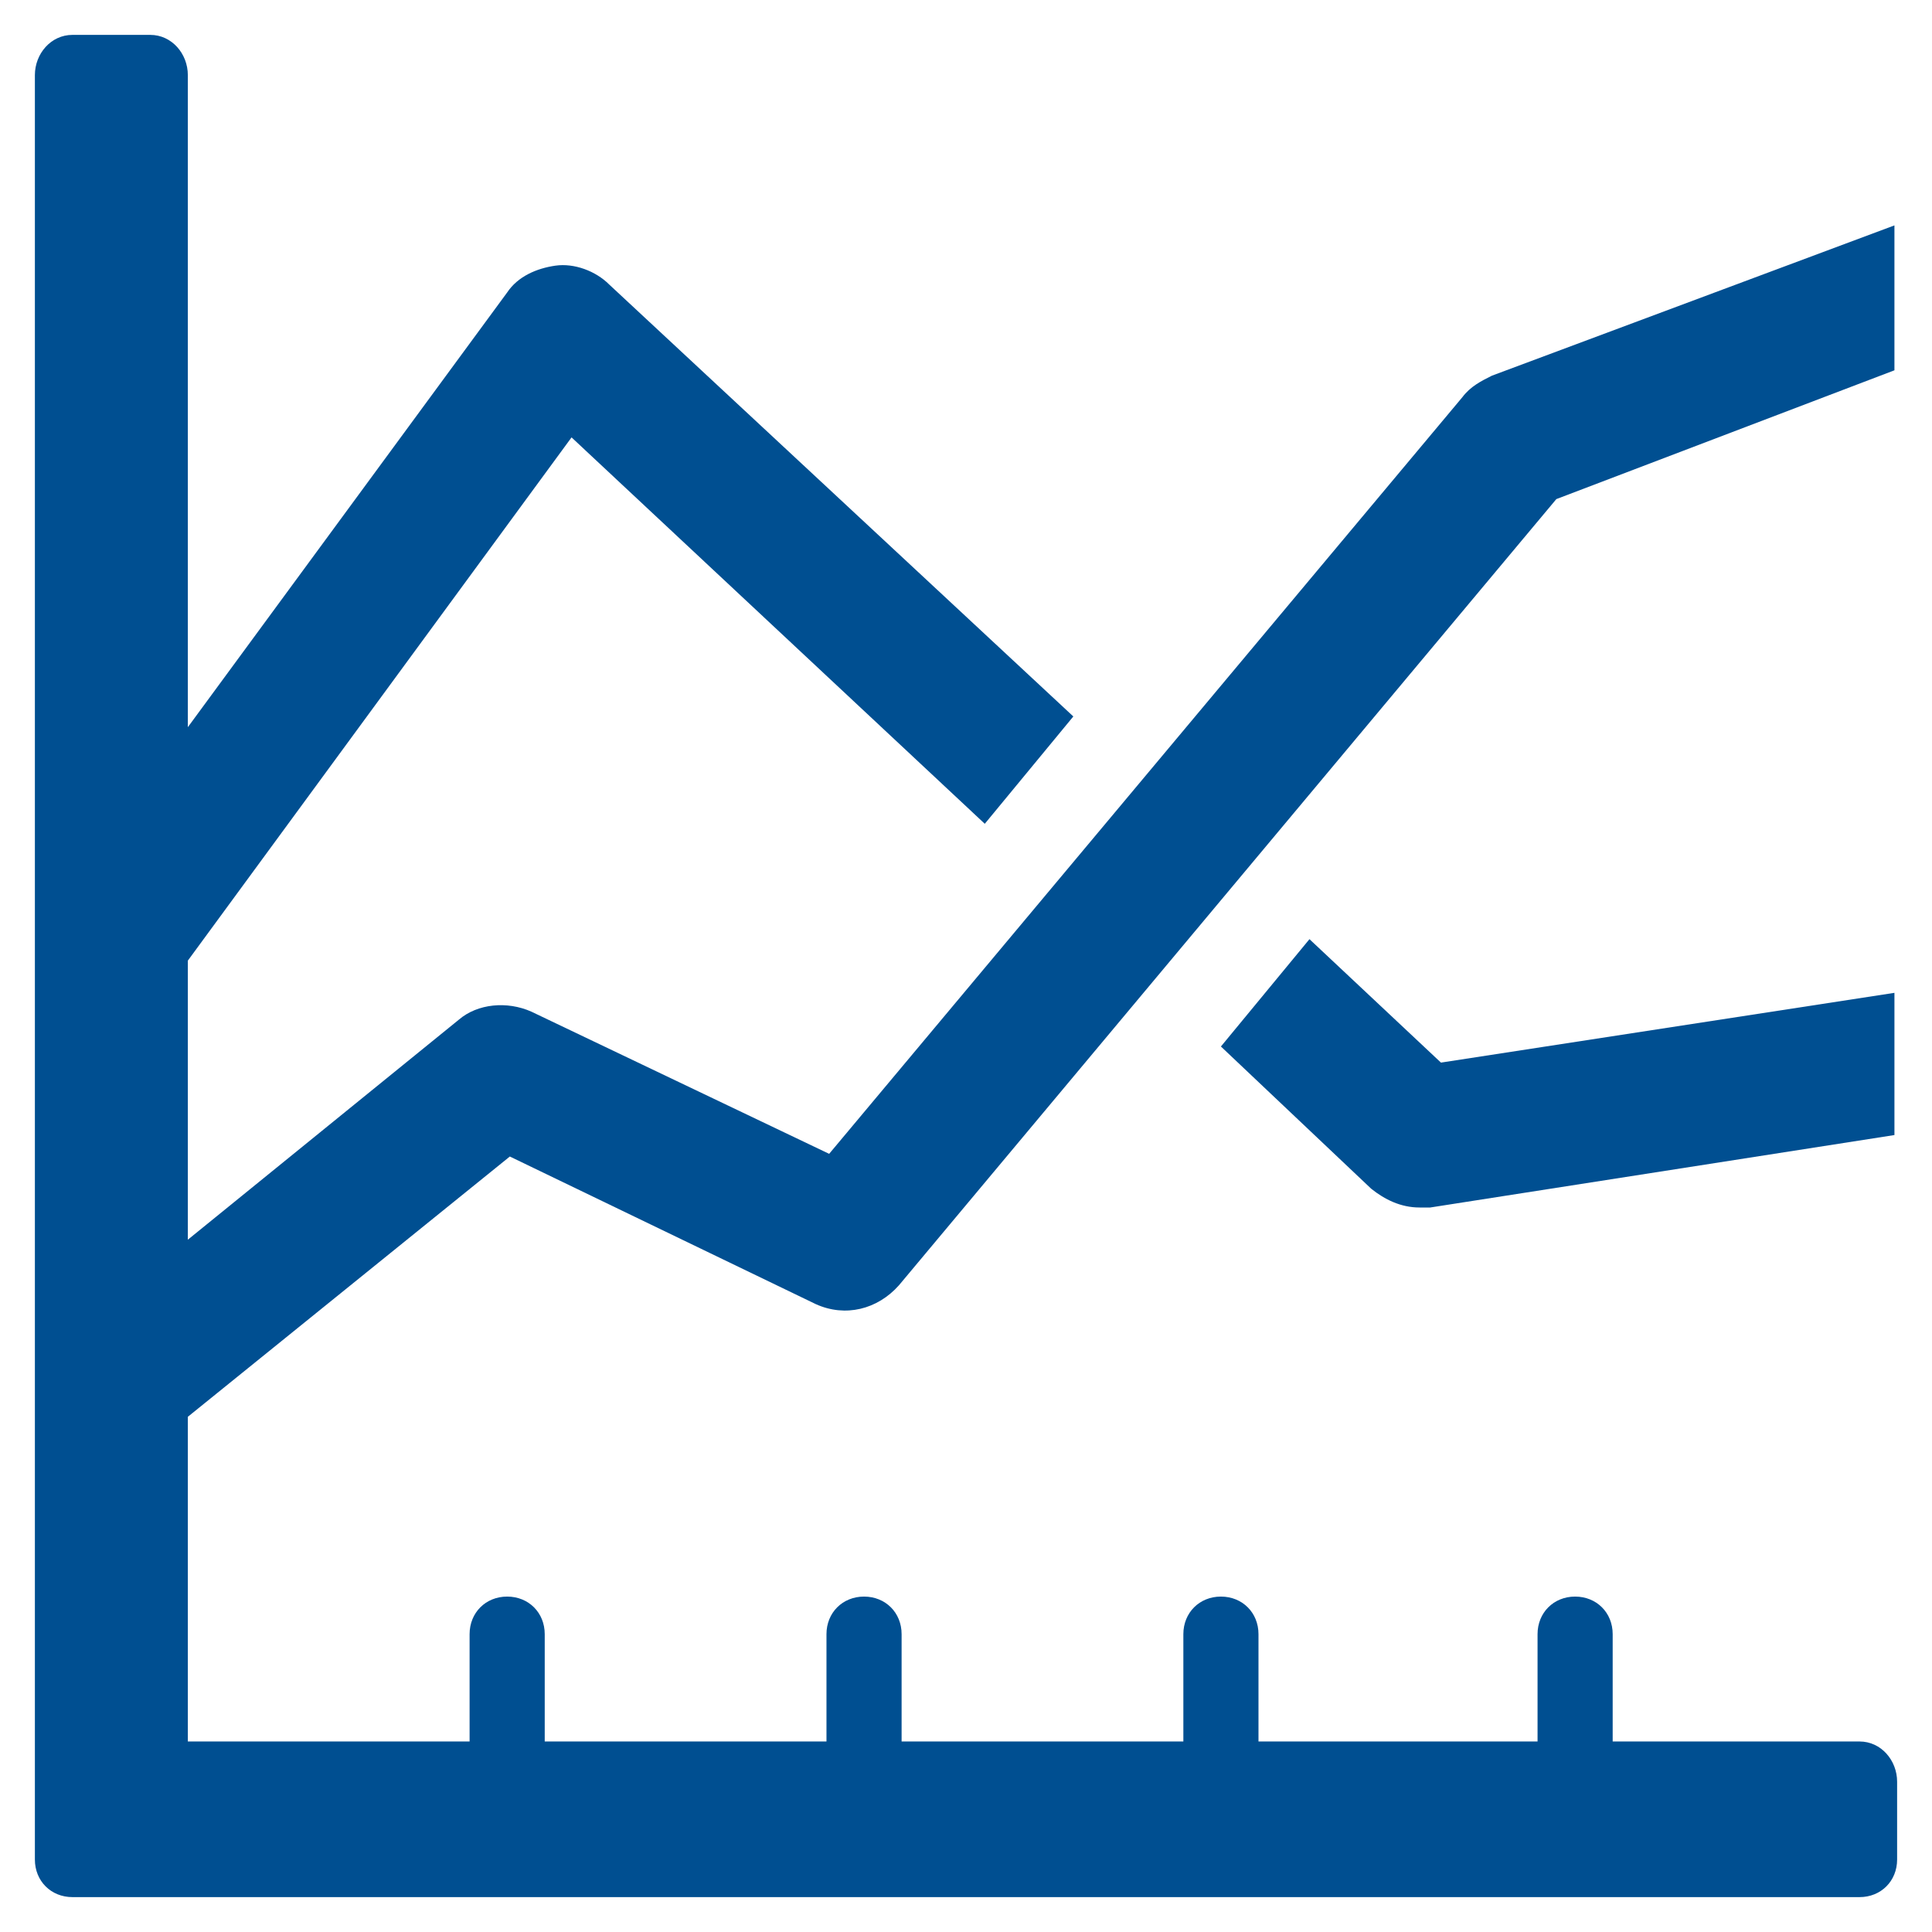
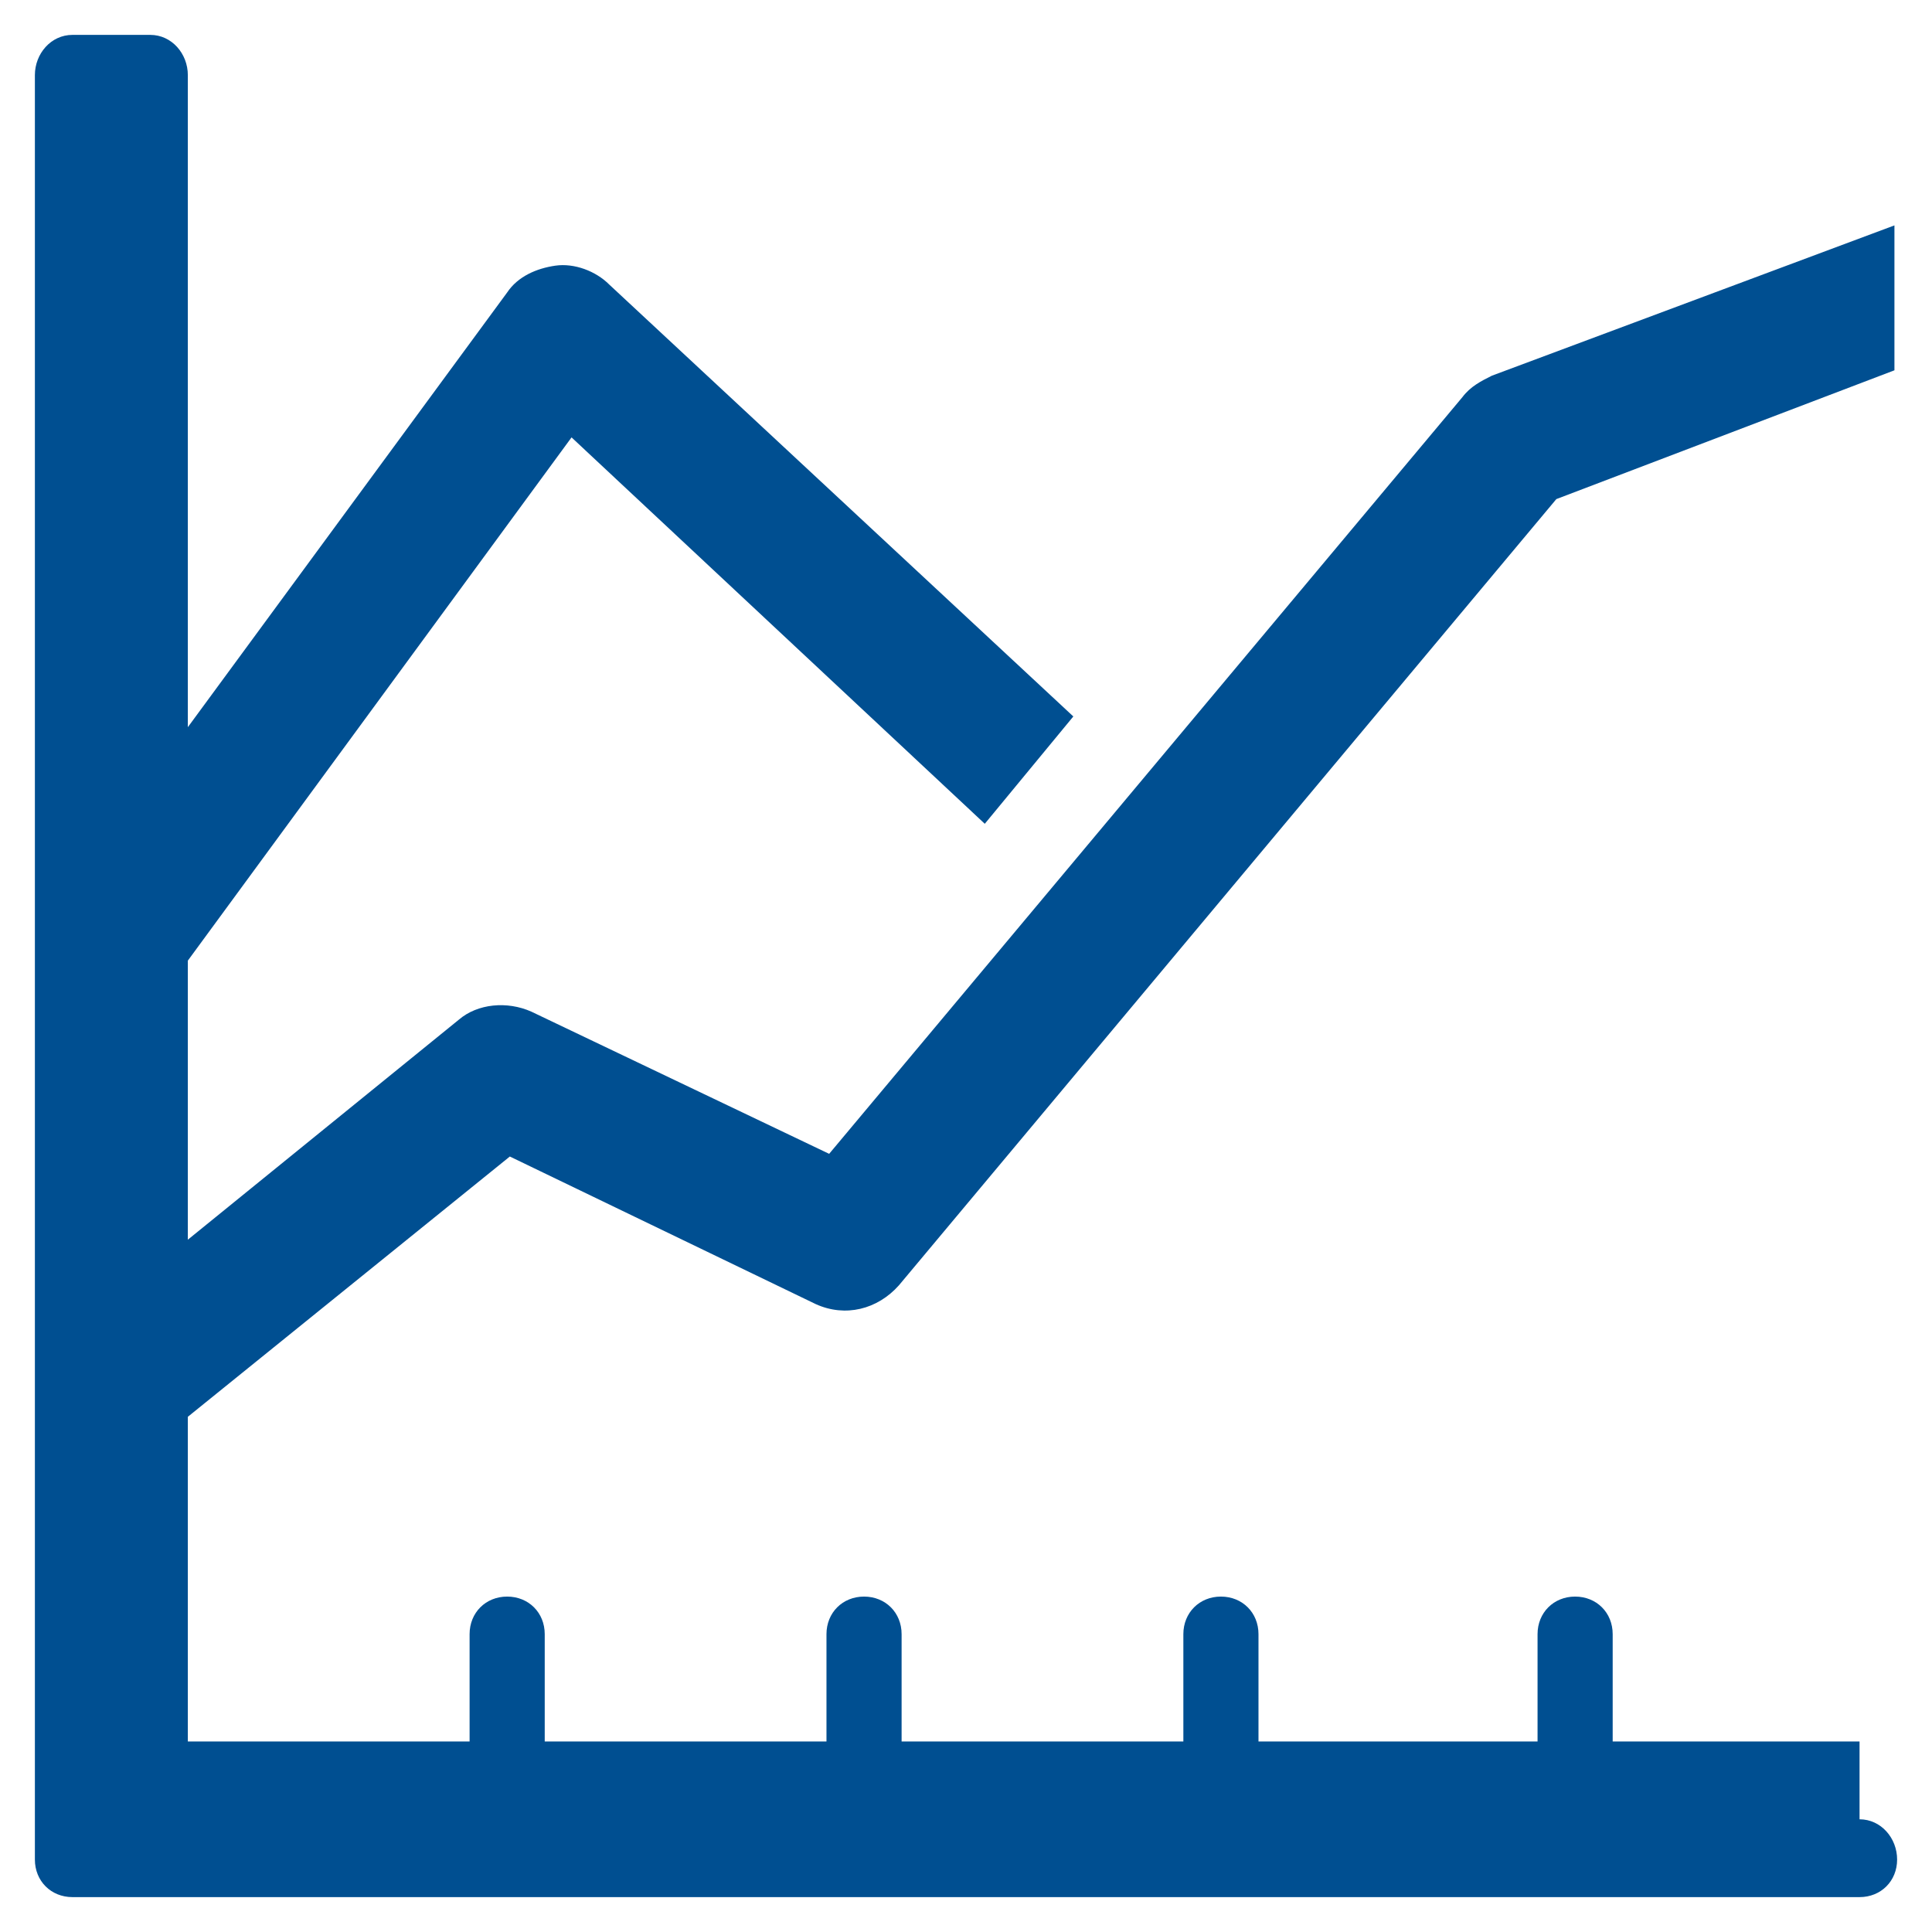
<svg xmlns="http://www.w3.org/2000/svg" id="Layer_1" version="1.1" viewBox="0 0 72 72">
  <defs>
    <style>
      .st0 {
        fill: #004f91;
      }
    </style>
  </defs>
-   <path class="st0" d="M69.3,64.9h-9.2v-4c0-.8-.6-1.4-1.4-1.4s-1.4.6-1.4,1.4v4h-10.4v-4c0-.8-.6-1.4-1.4-1.4s-1.4.6-1.4,1.4v4h-10.5v-4c0-.8-.6-1.4-1.4-1.4s-1.4.6-1.4,1.4v4h-10.5v-4c0-.8-.6-1.4-1.4-1.4s-1.4.6-1.4,1.4v4H7v-12.1l12-9.7,11.4,5.5c1.1.5,2.3.2,3.1-.7l24.5-29.3,12.6-4.8v-5.4l-15,5.6c-.4.2-.8.4-1.1.8l-23.6,28.2-11.1-5.3c-.9-.4-2-.3-2.7.3l-10.1,8.2v-10.4l14.3-19.5,15.4,14.4,3.3-4L22.7,10.6c-.5-.5-1.3-.8-2-.7s-1.4.4-1.8,1L7,27.1V2.8c0-.8-.6-1.5-1.4-1.5h-2.9c-.8,0-1.4.7-1.4,1.5v65.5h0v1c0,.8.6,1.4,1.4,1.4h66.6c.8,0,1.4-.6,1.4-1.4v-2.9c0-.8-.6-1.5-1.4-1.5Z" />
-   <path class="st0" d="M48.8,35l-3.3,4,5.6,5.3c.5.4,1.1.7,1.8.7h.4l17.3-2.7v-5.3l-16.9,2.6-4.9-4.6Z" />
+   <path class="st0" d="M69.3,64.9h-9.2v-4c0-.8-.6-1.4-1.4-1.4s-1.4.6-1.4,1.4v4h-10.4v-4c0-.8-.6-1.4-1.4-1.4s-1.4.6-1.4,1.4v4h-10.5v-4c0-.8-.6-1.4-1.4-1.4s-1.4.6-1.4,1.4v4h-10.5v-4c0-.8-.6-1.4-1.4-1.4s-1.4.6-1.4,1.4v4H7v-12.1l12-9.7,11.4,5.5c1.1.5,2.3.2,3.1-.7l24.5-29.3,12.6-4.8v-5.4l-15,5.6c-.4.2-.8.4-1.1.8l-23.6,28.2-11.1-5.3c-.9-.4-2-.3-2.7.3l-10.1,8.2v-10.4l14.3-19.5,15.4,14.4,3.3-4L22.7,10.6c-.5-.5-1.3-.8-2-.7s-1.4.4-1.8,1L7,27.1V2.8c0-.8-.6-1.5-1.4-1.5h-2.9c-.8,0-1.4.7-1.4,1.5v65.5h0v1c0,.8.6,1.4,1.4,1.4h66.6c.8,0,1.4-.6,1.4-1.4c0-.8-.6-1.5-1.4-1.5Z" />
</svg>